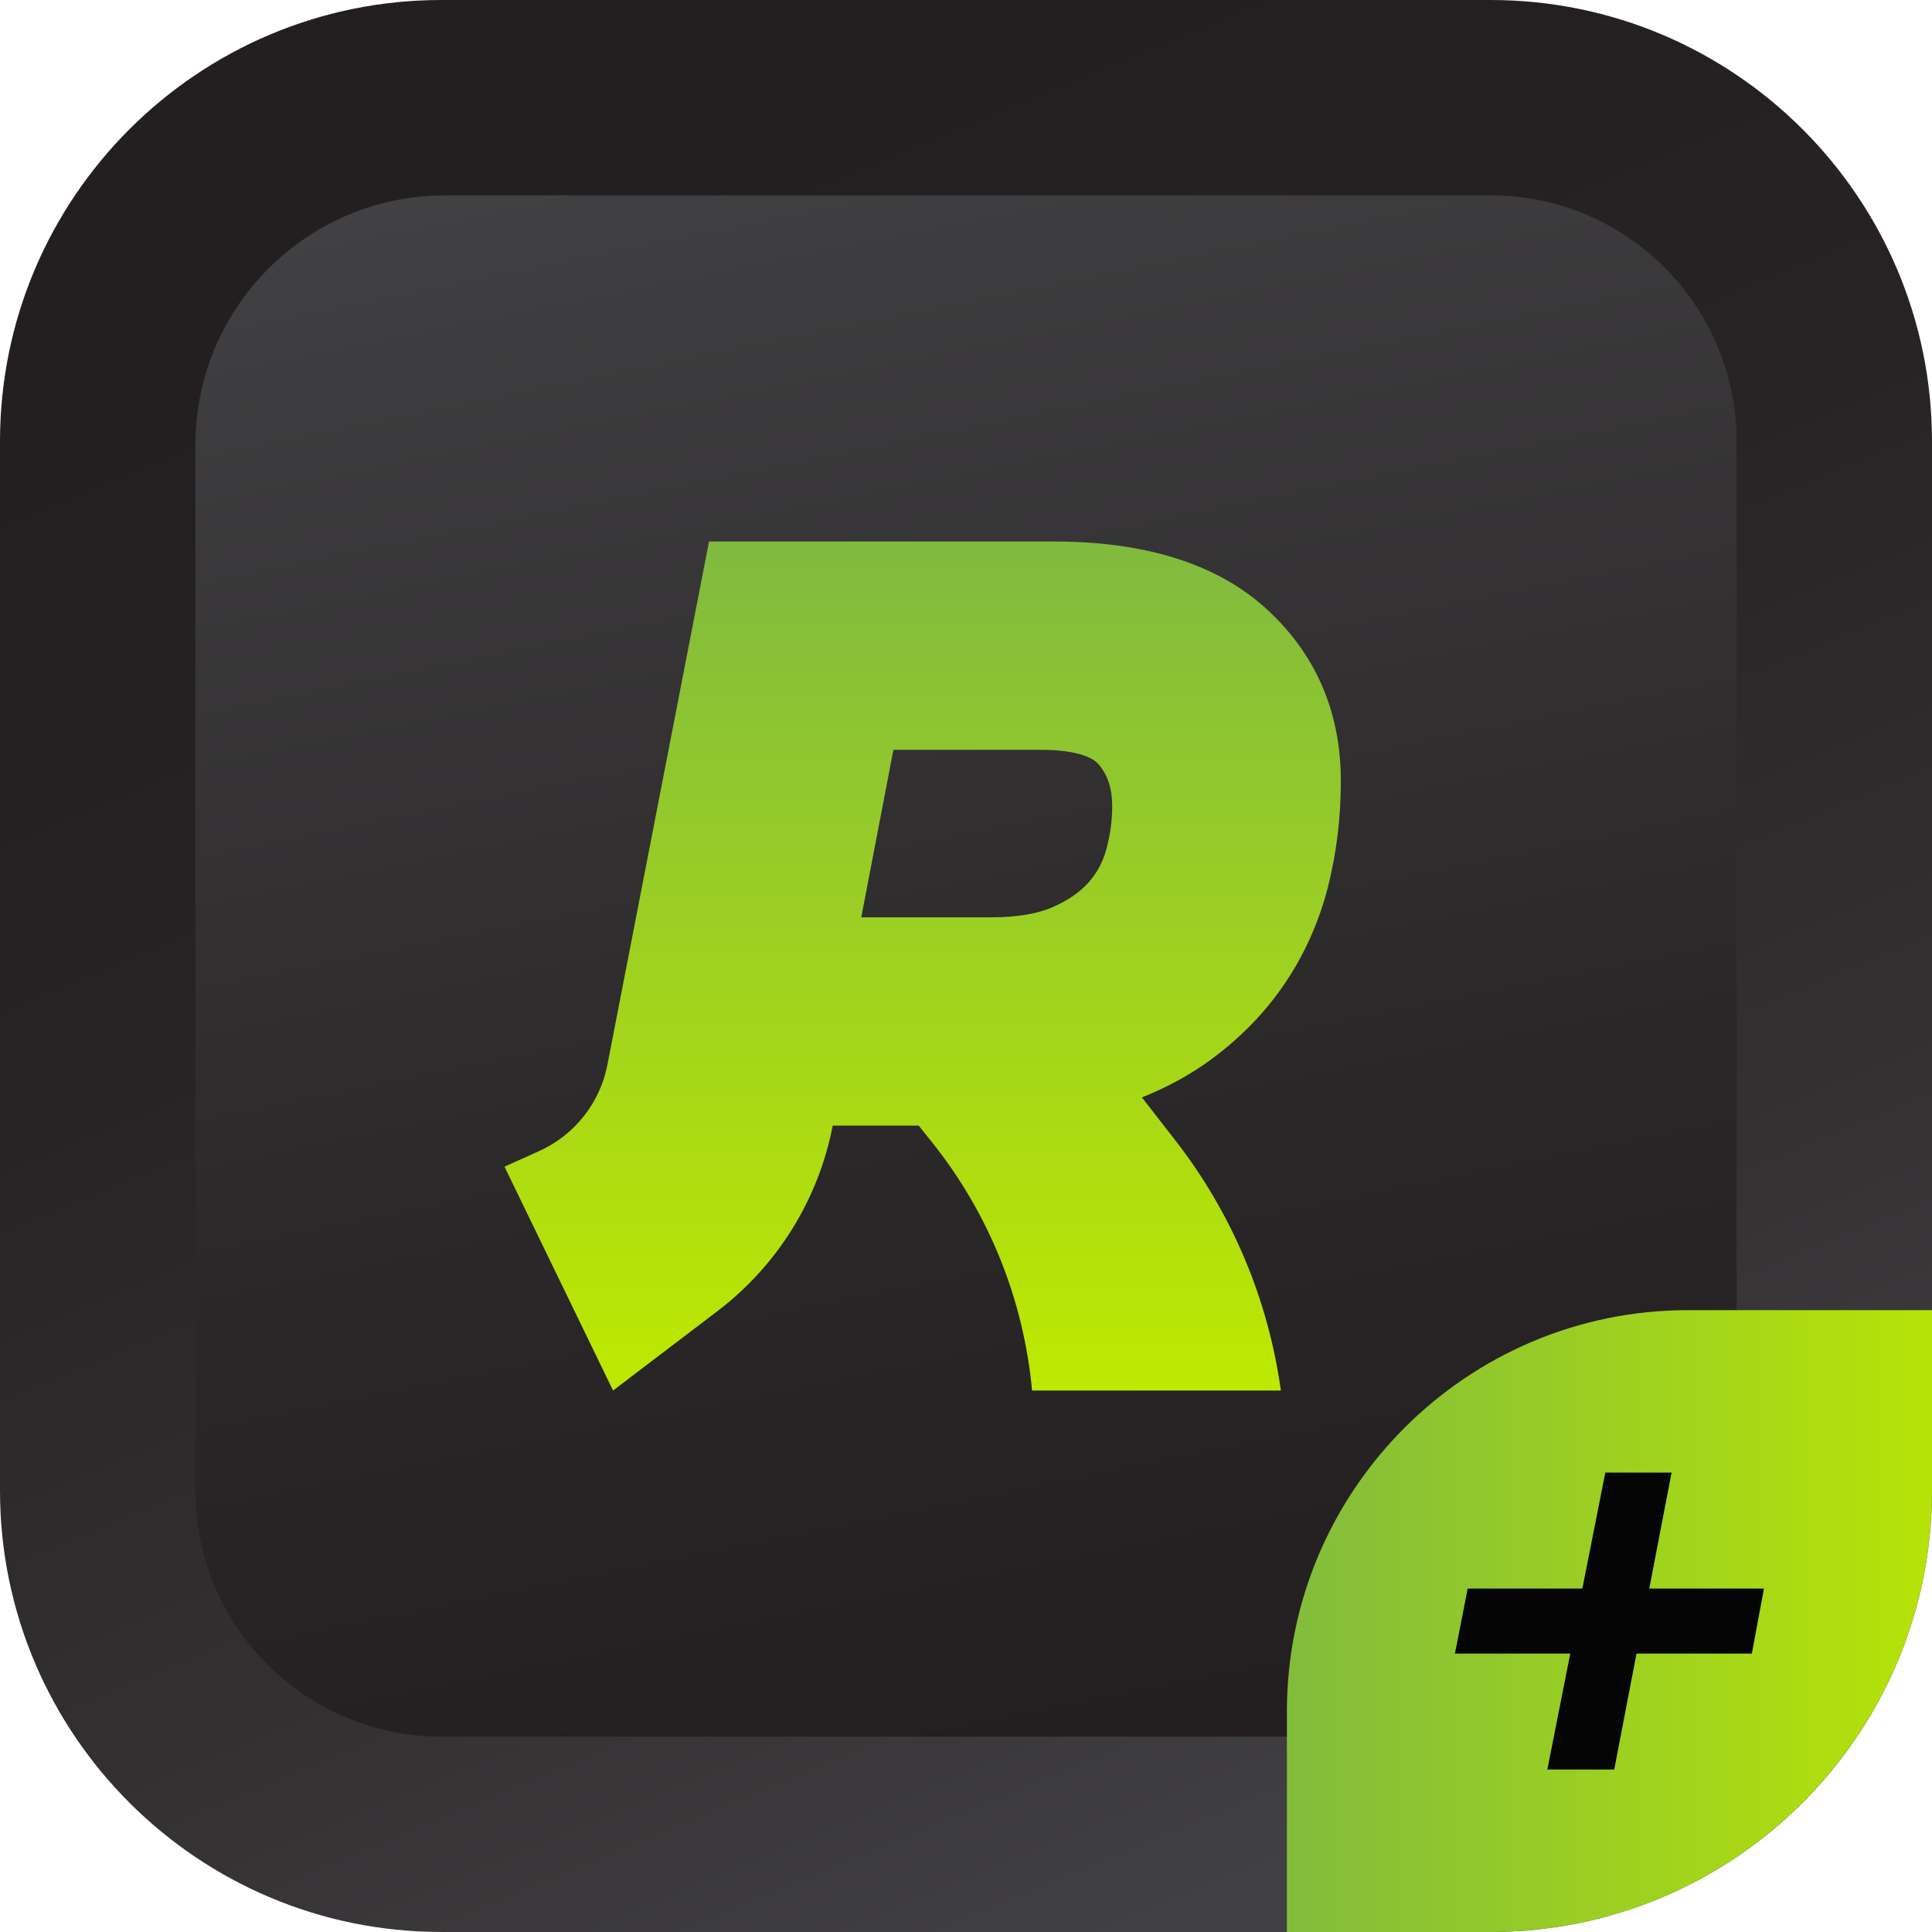
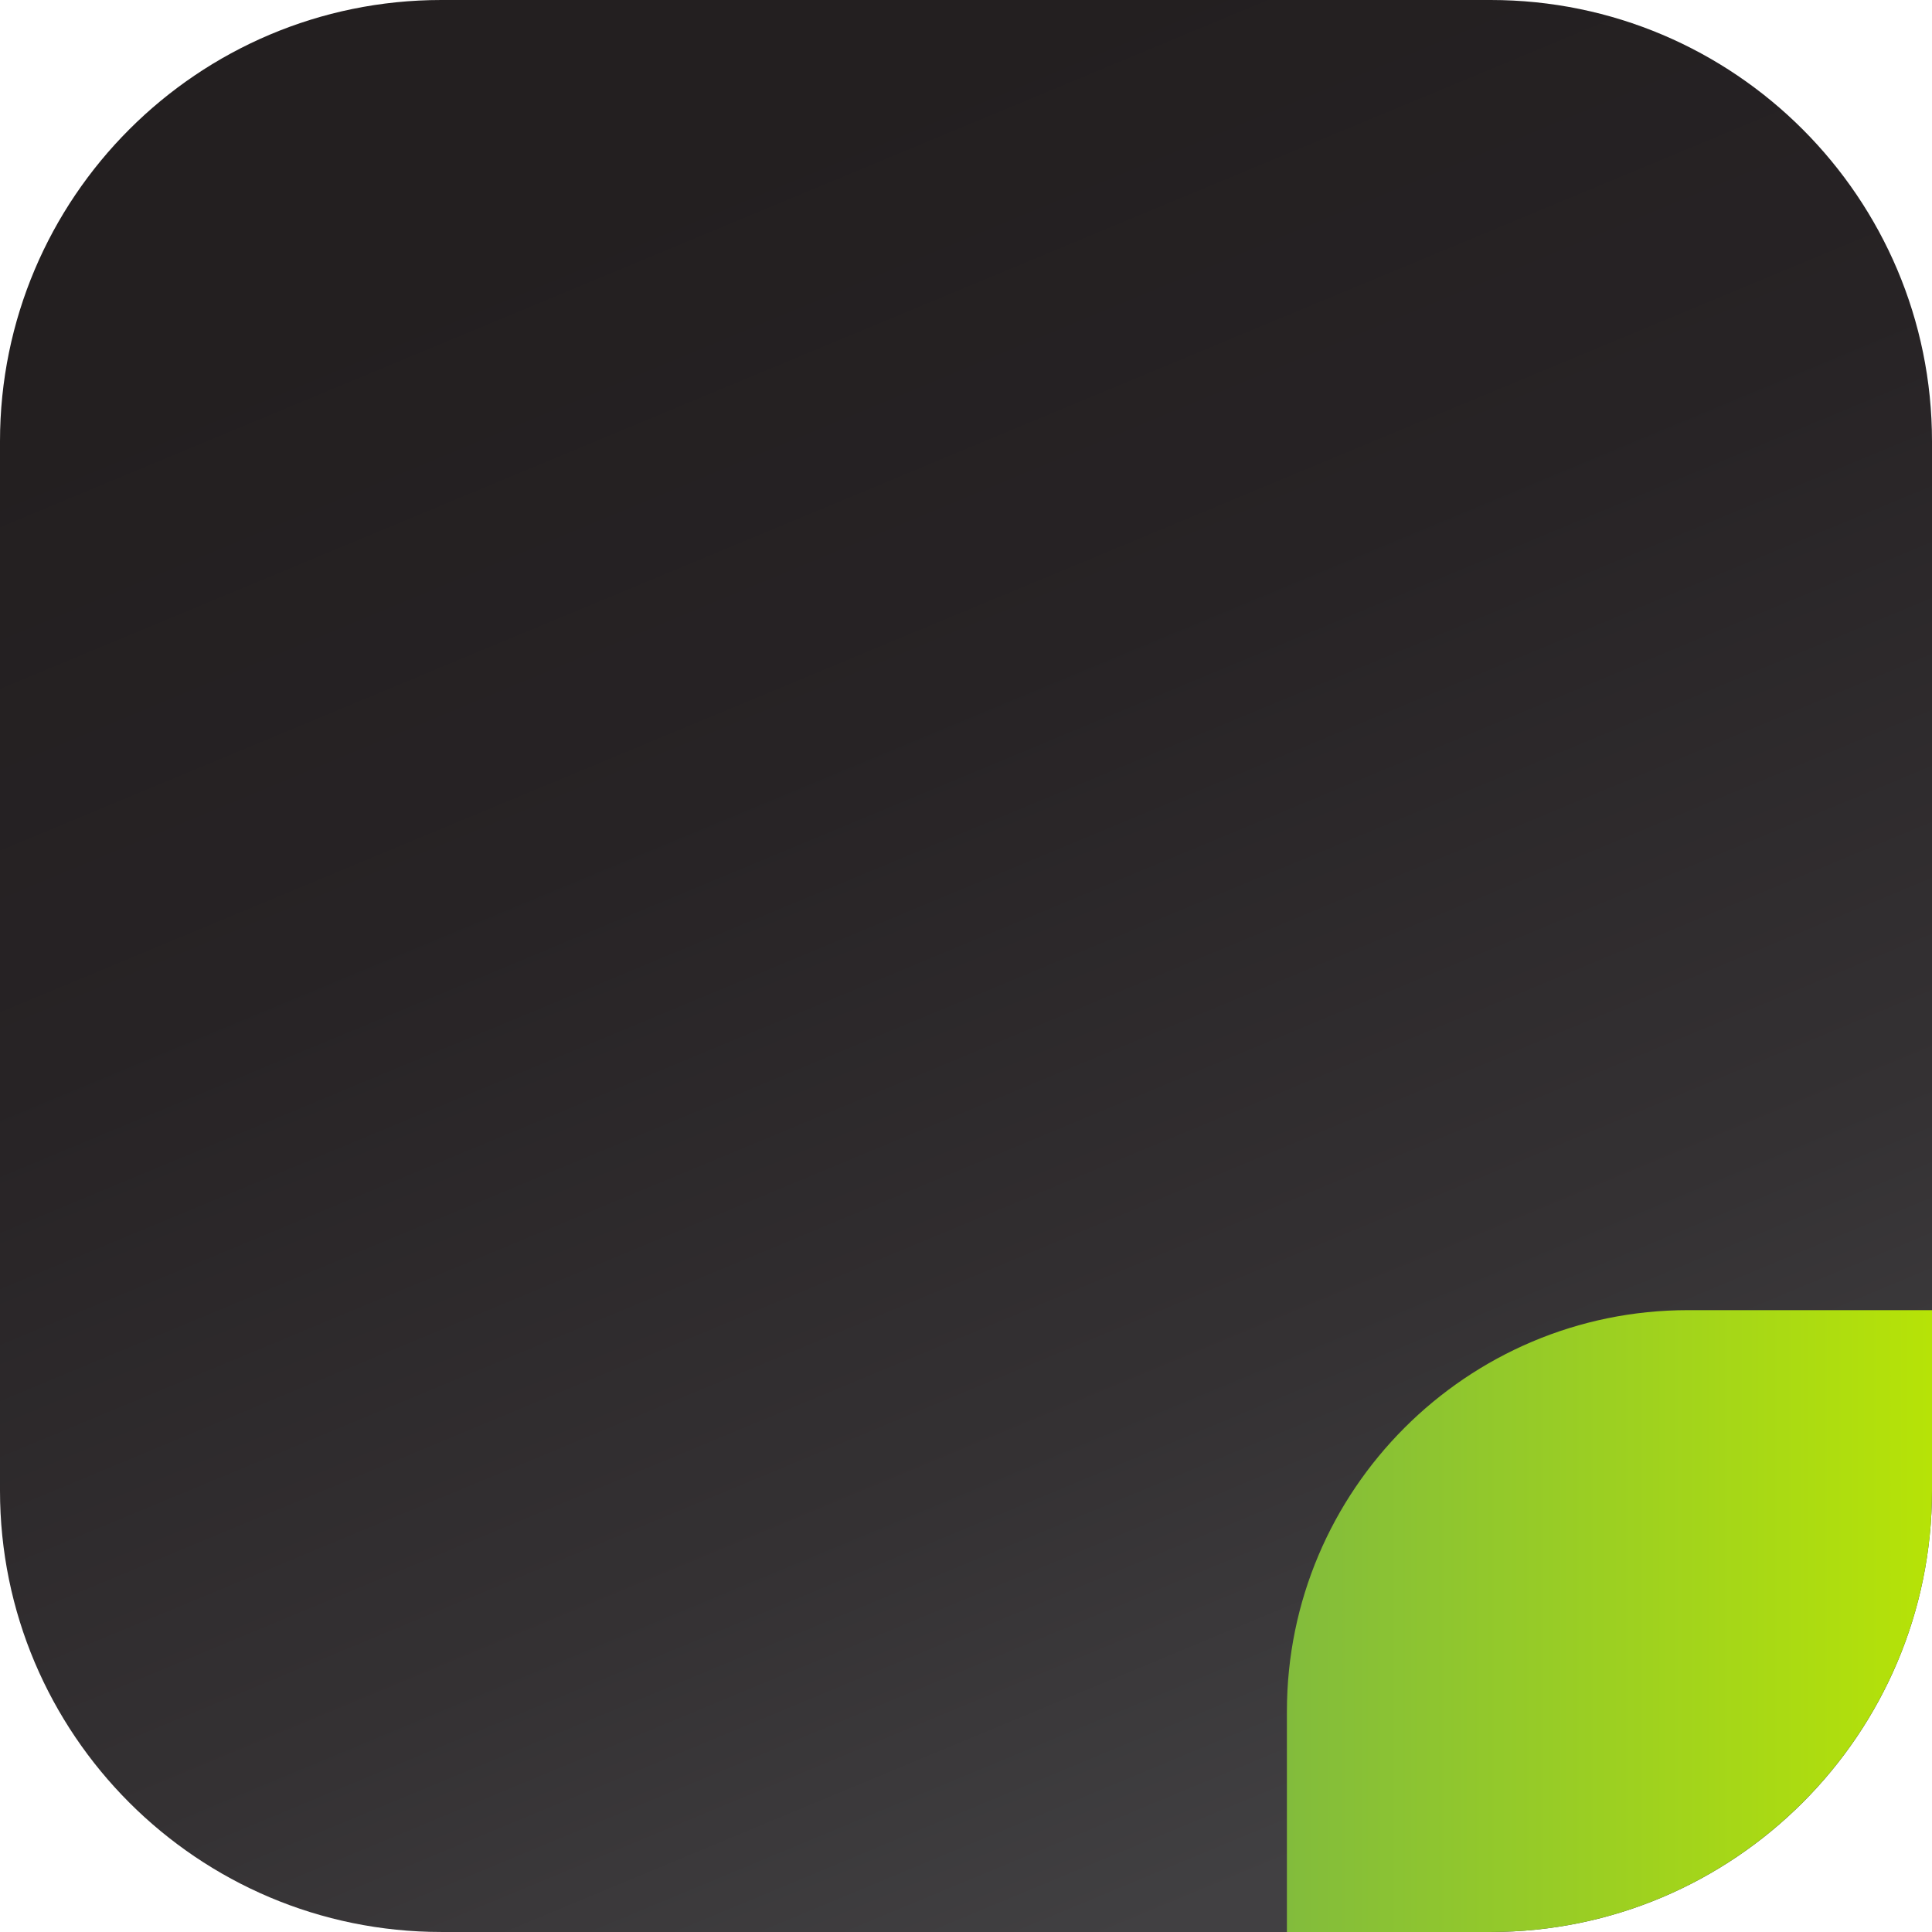
<svg xmlns="http://www.w3.org/2000/svg" id="Layer_2" data-name="Layer 2" viewBox="0 0 2271.46 2271.45">
  <defs>
    <style>
      .cls-1 {
        fill: url(#linear-gradient-2);
      }

      .cls-2 {
        fill: #050505;
      }

      .cls-3 {
        fill: url(#linear-gradient-3);
      }

      .cls-4 {
        fill: url(#linear-gradient);
      }

      .cls-5 {
        fill: url(#linear-gradient-4);
      }
    </style>
    <linearGradient id="linear-gradient" x1="1568.61" y1="2176.83" x2="751.77" y2="212.26" gradientUnits="userSpaceOnUse">
      <stop offset="0" stop-color="#414042" />
      <stop offset=".27" stop-color="#343133" />
      <stop offset=".67" stop-color="#272325" />
      <stop offset="1" stop-color="#231f20" />
    </linearGradient>
    <linearGradient id="linear-gradient-2" x1="937.54" y1="156.06" x2="1317.92" y2="2036.29" gradientUnits="userSpaceOnUse">
      <stop offset="0" stop-color="#414042" />
      <stop offset=".06" stop-color="#3e3d3f" />
      <stop offset=".64" stop-color="#2a2728" />
      <stop offset="1" stop-color="#231f20" />
    </linearGradient>
    <linearGradient id="linear-gradient-3" x1="1084.77" y1="1634.83" x2="1084.77" y2="636.62" gradientUnits="userSpaceOnUse">
      <stop offset="0" stop-color="#bde900" />
      <stop offset="1" stop-color="#80ba3f" />
    </linearGradient>
    <linearGradient id="linear-gradient-4" x1="1513.02" y1="1905.89" x2="2271.46" y2="1905.89" gradientUnits="userSpaceOnUse">
      <stop offset="0" stop-color="#82bc3c" />
      <stop offset="1" stop-color="#b6e307" />
    </linearGradient>
  </defs>
  <g id="Layer_1-2" data-name="Layer 1">
    <g>
      <g>
        <path class="cls-4" d="M518.94,0H1752.52C2038.93,0,2271.46,232.53,2271.46,518.94V1752.5c0,286.41-232.53,518.94-518.94,518.94H518.94C232.53,2271.45,0,2038.92,0,1752.5V518.94C0,232.53,232.53,0,518.94,0Z" />
-         <path class="cls-1" d="M523.2,229.7H1752.51c159.64,0,289.25,129.61,289.25,289.25V1752.51c0,159.64-129.61,289.25-289.25,289.25H518.95c-159.64,0-289.25-129.61-289.25-289.25V523.2c0-161.99,131.51-293.5,293.5-293.5Z" />
      </g>
-       <path class="cls-3" d="M1488.1,715.11c-57.47-52.08-141.41-78.49-249.46-78.49h-405.04l-119.48,615.28c-8.71,44.85-38.65,82.67-80.31,101.43l-40.68,18.32,127.64,263.17,122.75-93.33c70.45-53.56,118.69-131.2,135.52-218.08h101.09l15.39,19.22c67.05,83.75,108.04,185.35,117.87,292.19h292.53c-14.83-107.3-57.67-208.79-124.2-294.26l-39.18-50.33c29.74-11.86,56.72-26.6,80.57-44.05,34.94-25.55,64.36-55.8,87.46-89.92,23.07-34.08,40.08-72.07,50.57-112.93,10.14-39.62,15.29-81.69,15.29-125.04,0-81.66-29.71-150.02-88.32-203.18Zm-187.46,283.73c-4,14.67-10.8,27.3-20.77,38.62-10.04,11.37-24.2,21.13-42.11,29.01-18.08,7.96-42.33,12-72.08,12h-153.09l37.8-196.92h172.81c48.11,0,63.53,11.54,67.88,16.47,11.14,12.63,16.55,28.89,16.55,49.73,0,16.9-2.35,34.09-7,51.09Z" />
      <path class="cls-5" d="M2271.46,1540.34v212.16c0,286.15-232.79,518.94-518.94,518.94h-239.5v-259.37c0-260.16,211.58-471.74,471.66-471.74h286.79Z" />
-       <path class="cls-2" d="M1819.2,2080.44l26.97-136.34h-135.6l14.98-76.41h134.84l26.97-136.34h77.91l-26.22,136.34h134.84l-14.23,76.41h-135.6l-26.22,136.34h-78.66Z" />
    </g>
  </g>
</svg>